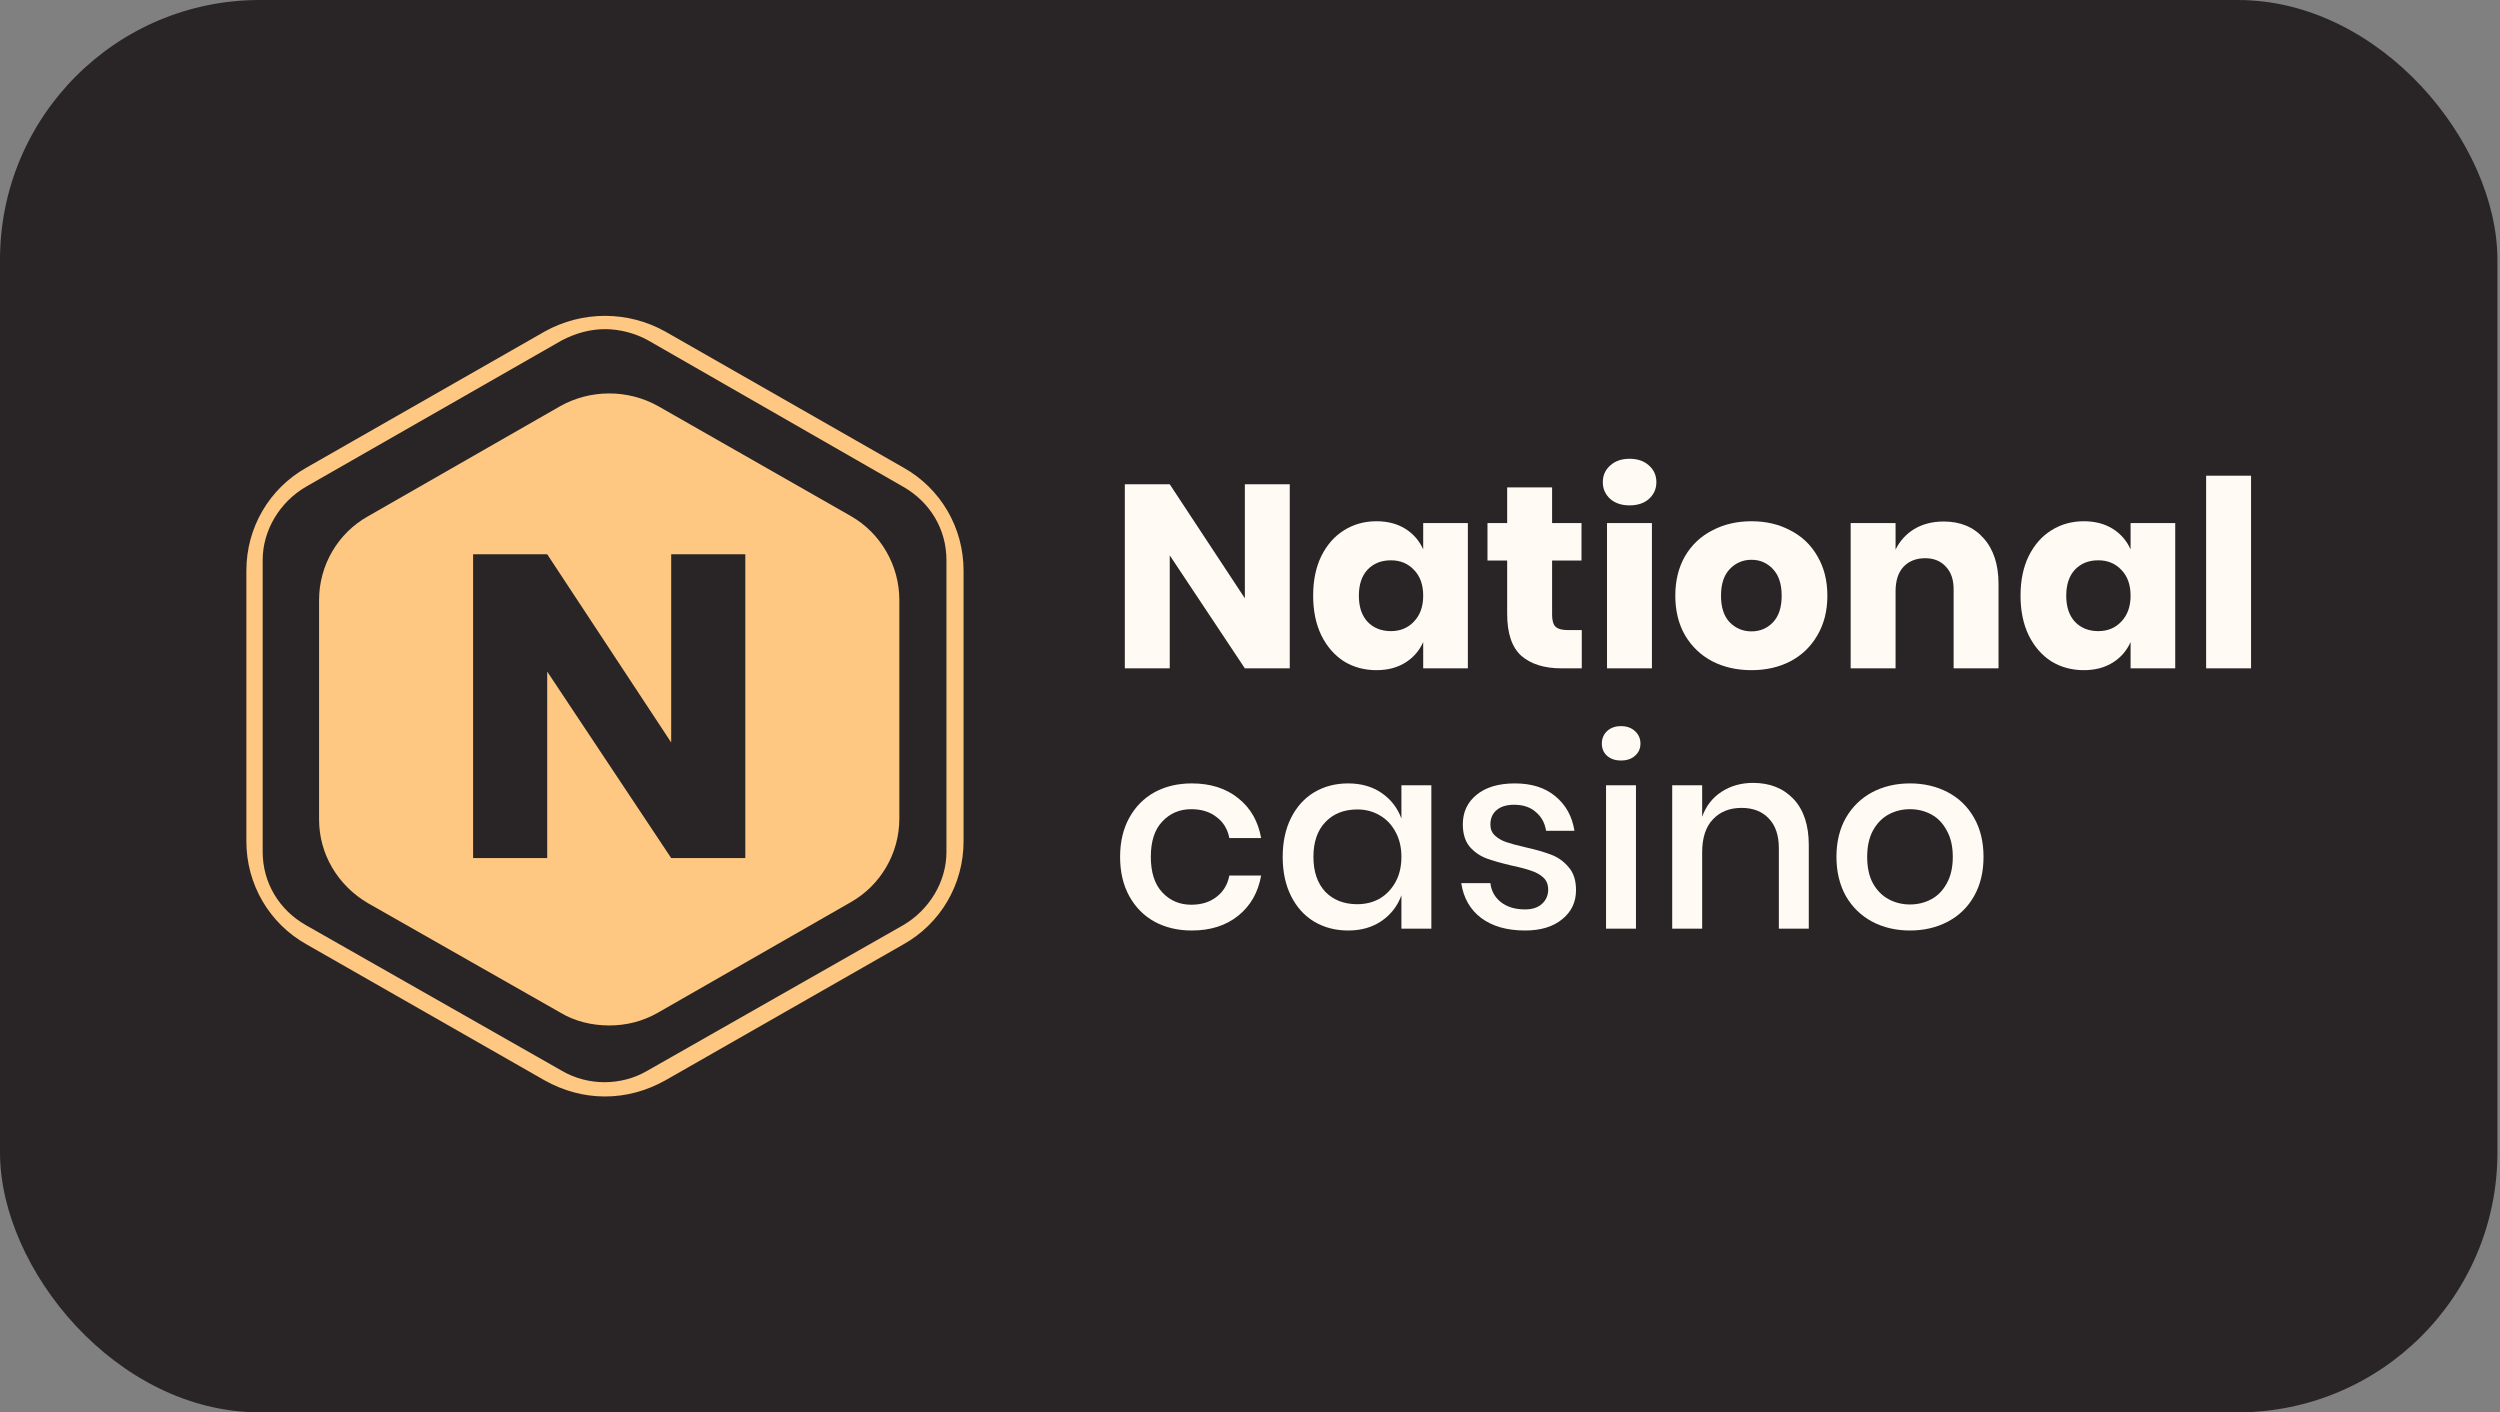
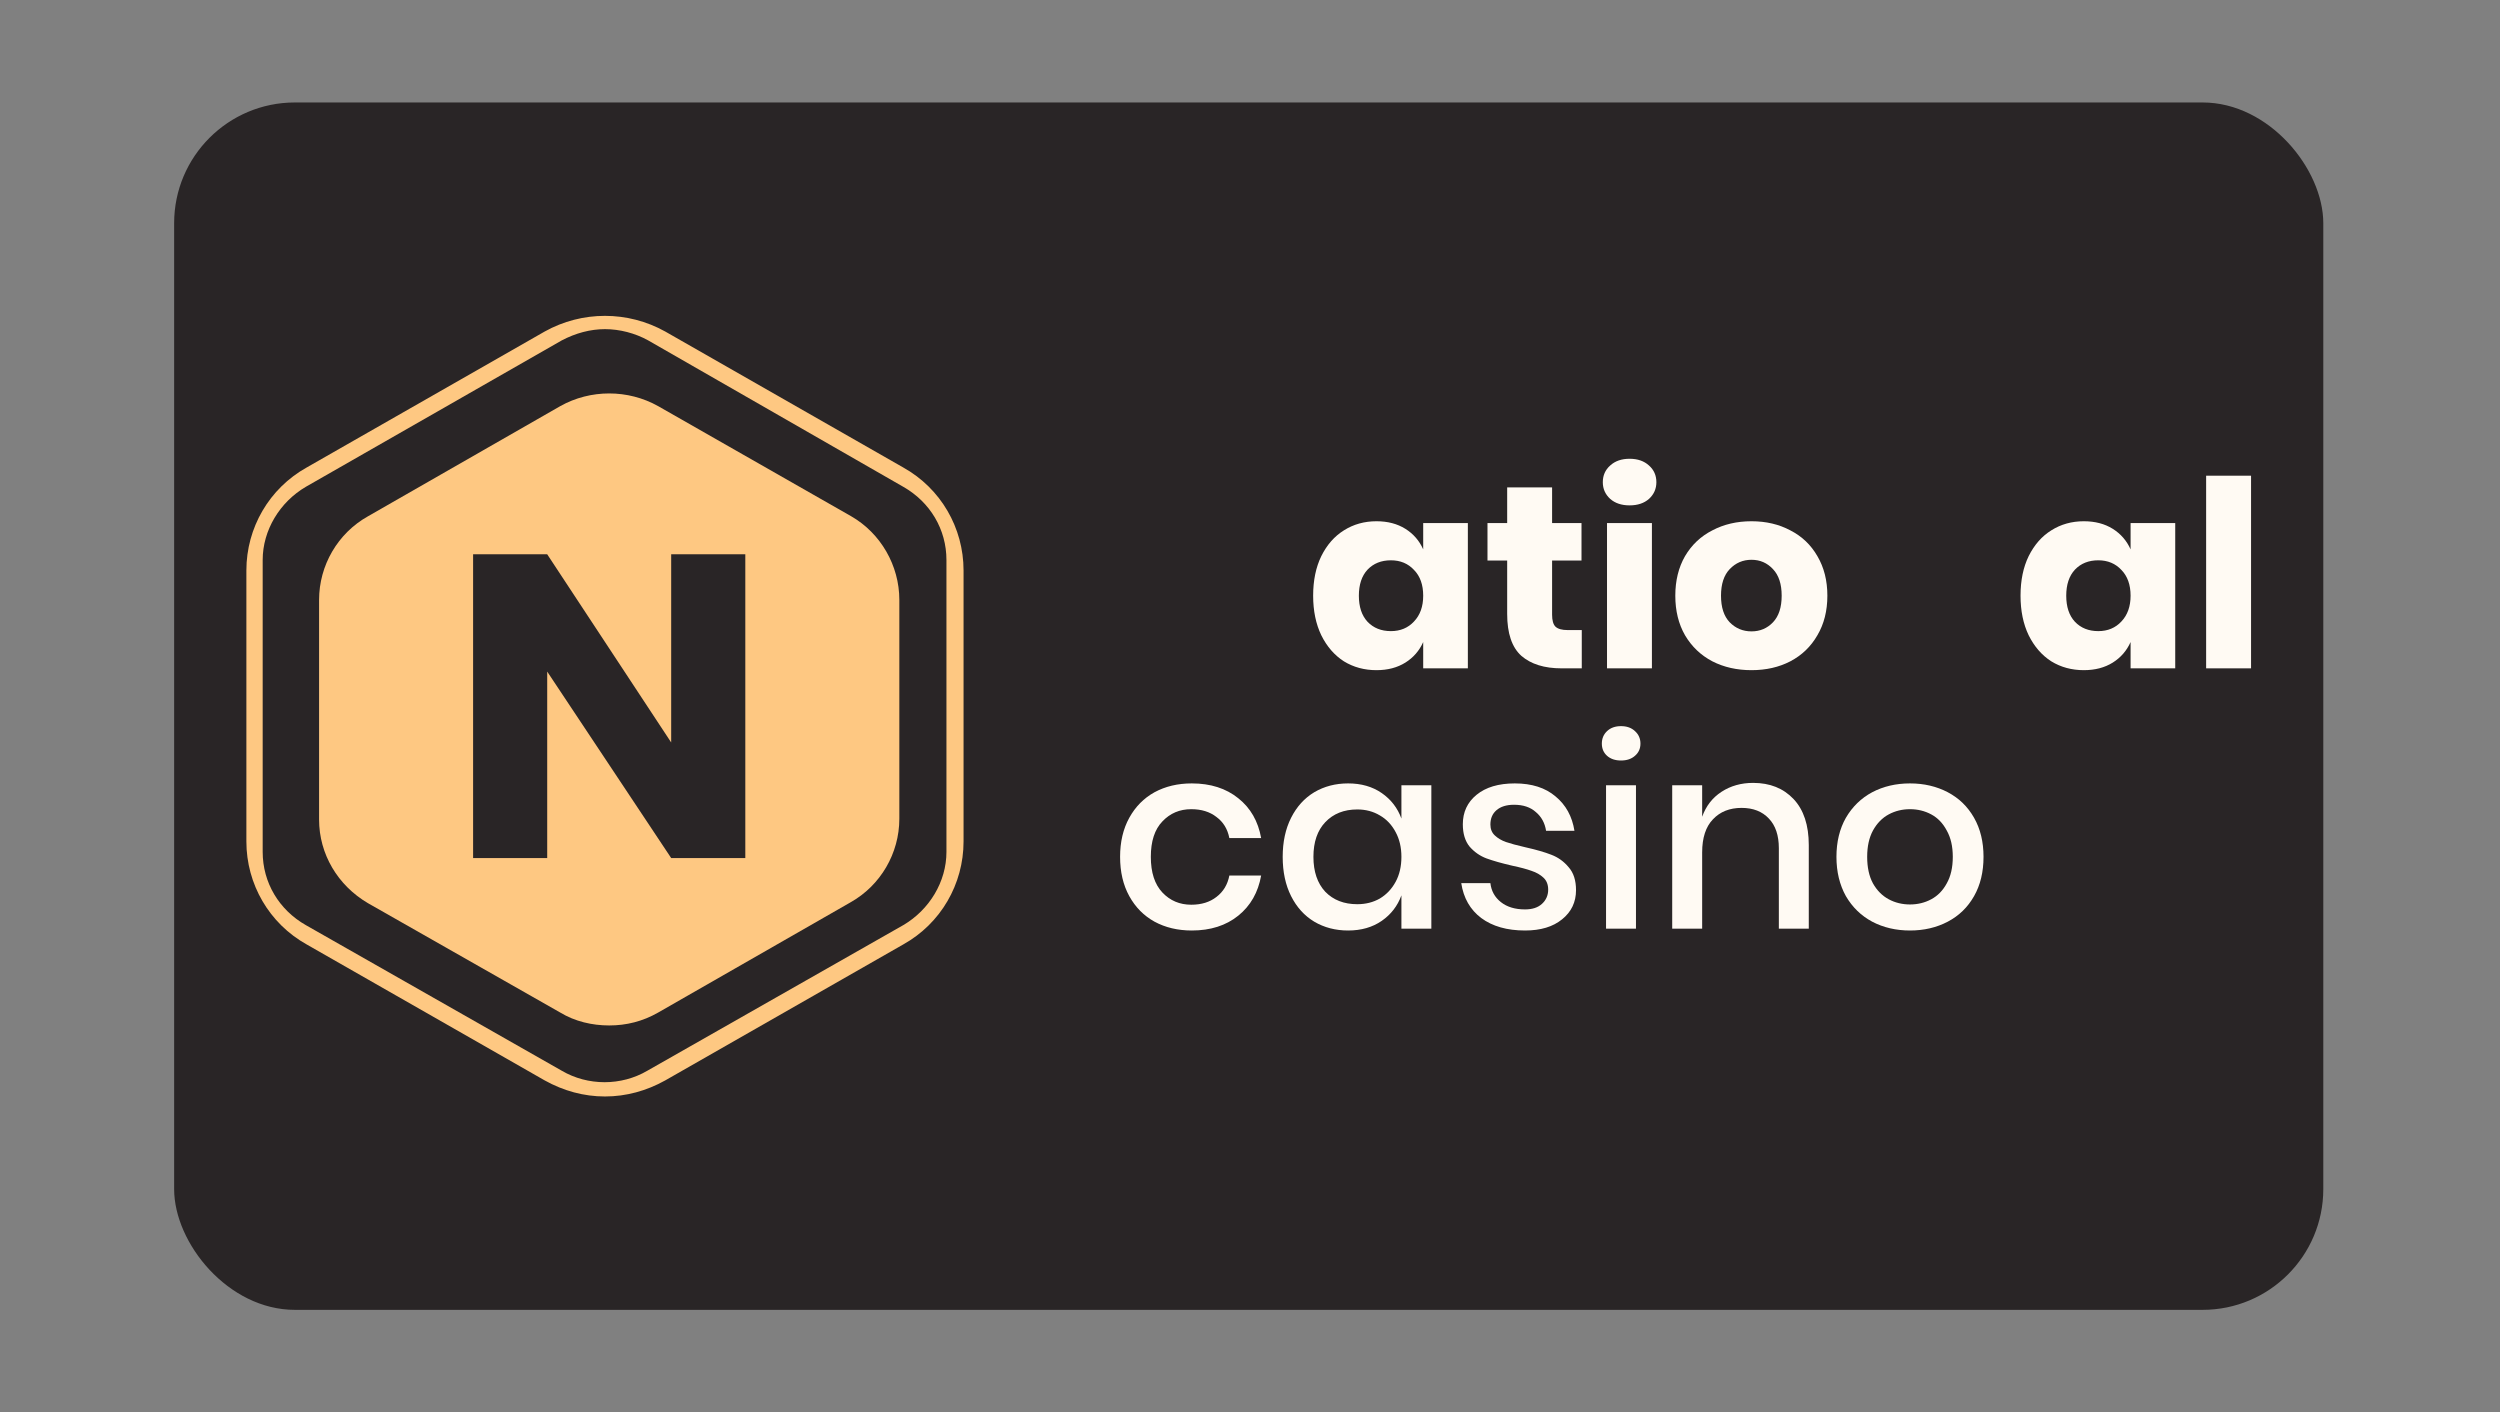
<svg xmlns="http://www.w3.org/2000/svg" width="154" height="87" viewBox="0 0 154 87" fill="none">
  <rect x="0" y="0" width="154" height="87" fill="#808080" stroke="none" />
-   <rect width="153.841" height="87" rx="16" fill="#292526" />
  <rect x="10.727" y="6.312" width="132.388" height="74.375" rx="7.438" fill="#292526" />
  <path d="M37.266 67.543C35.961 67.543 34.706 67.196 33.551 66.552L18.892 58.178C16.582 56.89 15.177 54.462 15.177 51.836V35.139C15.177 32.513 16.582 30.085 18.892 28.797L33.551 20.423C35.86 19.135 38.672 19.135 40.981 20.423L55.64 28.797C57.95 30.085 59.355 32.513 59.355 35.139V51.836C59.355 54.462 57.95 56.89 55.64 58.178L40.981 66.552C39.826 67.196 38.571 67.543 37.266 67.543ZM37.266 20.275C36.362 20.275 35.459 20.522 34.605 20.968L18.842 29.986C17.235 30.927 16.181 32.661 16.181 34.495V52.48C16.181 54.363 17.185 56.048 18.842 56.989L34.605 65.957C36.212 66.899 38.27 66.899 39.876 65.957L55.64 56.989C57.247 56.048 58.301 54.314 58.301 52.48V34.495C58.301 32.612 57.297 30.927 55.64 29.986L39.927 20.968C39.123 20.522 38.17 20.275 37.266 20.275Z" fill="#FEC882" />
-   <path d="M79.449 41.17H76.683L72.056 34.21V41.17H69.289V29.832H72.056L76.683 36.856V29.832H79.449V41.17Z" fill="#FFFAF3" />
  <path d="M84.79 32.109C85.48 32.109 86.073 32.264 86.569 32.574C87.065 32.884 87.432 33.307 87.669 33.841V32.222H90.42V41.17H87.669V39.55C87.432 40.085 87.065 40.507 86.569 40.817C86.073 41.127 85.48 41.282 84.79 41.282C84.045 41.282 83.377 41.101 82.783 40.737C82.201 40.363 81.737 39.828 81.392 39.133C81.058 38.439 80.89 37.626 80.89 36.696C80.89 35.755 81.058 34.943 81.392 34.258C81.737 33.563 82.201 33.034 82.783 32.671C83.377 32.296 84.045 32.109 84.79 32.109ZM85.679 34.515C85.086 34.515 84.606 34.707 84.239 35.092C83.883 35.477 83.706 36.012 83.706 36.696C83.706 37.38 83.883 37.915 84.239 38.3C84.606 38.684 85.086 38.877 85.679 38.877C86.262 38.877 86.736 38.679 87.103 38.284C87.481 37.888 87.669 37.359 87.669 36.696C87.669 36.022 87.481 35.493 87.103 35.108C86.736 34.713 86.262 34.515 85.679 34.515Z" fill="#FFFAF3" />
-   <path d="M97.437 38.812V41.17H96.191C95.134 41.17 94.309 40.913 93.716 40.4C93.133 39.876 92.842 39.016 92.842 37.818V34.531H91.629V32.221H92.842V30.024H95.609V32.221H97.421V34.531H95.609V37.866C95.609 38.219 95.679 38.465 95.819 38.604C95.97 38.743 96.218 38.812 96.563 38.812H97.437Z" fill="#FFFAF3" />
+   <path d="M97.437 38.812V41.17H96.191C95.134 41.17 94.309 40.913 93.716 40.4C93.133 39.876 92.842 39.016 92.842 37.818V34.531H91.629V32.221H92.842V30.024H95.609V32.221H97.421V34.531H95.609V37.866C95.609 38.219 95.679 38.465 95.819 38.604C95.97 38.743 96.218 38.812 96.563 38.812H97.437" fill="#FFFAF3" />
  <path d="M98.733 29.704C98.733 29.287 98.884 28.945 99.186 28.677C99.488 28.399 99.887 28.26 100.383 28.26C100.879 28.26 101.278 28.399 101.58 28.677C101.882 28.945 102.033 29.287 102.033 29.704C102.033 30.11 101.882 30.452 101.58 30.73C101.278 30.997 100.879 31.131 100.383 31.131C99.887 31.131 99.488 30.997 99.186 30.73C98.884 30.452 98.733 30.11 98.733 29.704ZM101.758 32.221V41.17H98.992V32.221H101.758Z" fill="#FFFAF3" />
  <path d="M107.891 32.109C108.786 32.109 109.584 32.296 110.285 32.671C110.997 33.034 111.552 33.563 111.951 34.258C112.361 34.953 112.566 35.766 112.566 36.696C112.566 37.626 112.361 38.439 111.951 39.133C111.552 39.828 110.997 40.363 110.285 40.737C109.584 41.101 108.786 41.282 107.891 41.282C106.995 41.282 106.192 41.101 105.48 40.737C104.768 40.363 104.208 39.828 103.798 39.133C103.399 38.439 103.199 37.626 103.199 36.696C103.199 35.766 103.399 34.953 103.798 34.258C104.208 33.563 104.768 33.034 105.48 32.671C106.192 32.296 106.995 32.109 107.891 32.109ZM107.891 34.483C107.362 34.483 106.915 34.675 106.548 35.06C106.192 35.434 106.014 35.98 106.014 36.696C106.014 37.412 106.192 37.958 106.548 38.332C106.915 38.706 107.362 38.893 107.891 38.893C108.419 38.893 108.861 38.706 109.217 38.332C109.573 37.958 109.751 37.412 109.751 36.696C109.751 35.98 109.573 35.434 109.217 35.06C108.861 34.675 108.419 34.483 107.891 34.483Z" fill="#FFFAF3" />
-   <path d="M119.728 32.125C120.763 32.125 121.583 32.467 122.187 33.152C122.802 33.836 123.109 34.777 123.109 35.974V41.17H120.343V36.295C120.343 35.696 120.181 35.231 119.857 34.9C119.544 34.557 119.124 34.386 118.595 34.386C118.035 34.386 117.587 34.563 117.253 34.916C116.929 35.269 116.767 35.771 116.767 36.423V41.17H114.001V32.221H116.767V33.857C117.026 33.323 117.409 32.9 117.916 32.59C118.433 32.28 119.038 32.125 119.728 32.125Z" fill="#FFFAF3" />
  <path d="M128.364 32.109C129.054 32.109 129.647 32.264 130.144 32.574C130.639 32.884 131.006 33.307 131.244 33.841V32.222H133.994V41.17H131.244V39.55C131.006 40.085 130.639 40.507 130.144 40.817C129.647 41.127 129.054 41.282 128.364 41.282C127.62 41.282 126.95 41.101 126.358 40.737C125.775 40.363 125.312 39.828 124.966 39.133C124.632 38.439 124.465 37.626 124.465 36.696C124.465 35.755 124.632 34.943 124.966 34.258C125.312 33.563 125.775 33.034 126.358 32.671C126.95 32.296 127.62 32.109 128.364 32.109ZM129.254 34.515C128.66 34.515 128.18 34.707 127.814 35.092C127.458 35.477 127.28 36.012 127.28 36.696C127.28 37.38 127.458 37.915 127.814 38.3C128.18 38.684 128.66 38.877 129.254 38.877C129.836 38.877 130.311 38.679 130.678 38.284C131.054 37.888 131.244 37.359 131.244 36.696C131.244 36.022 131.054 35.493 130.678 35.108C130.311 34.713 129.836 34.515 129.254 34.515Z" fill="#FFFAF3" />
  <path d="M138.665 29.303V41.17H135.898V29.303H138.665Z" fill="#FFFAF3" />
  <path d="M73.415 48.258C74.569 48.258 75.523 48.563 76.278 49.172C77.033 49.771 77.502 50.589 77.686 51.626H75.728C75.62 51.07 75.356 50.637 74.935 50.327C74.525 50.006 74.008 49.846 73.382 49.846C72.67 49.846 72.077 50.097 71.603 50.6C71.128 51.092 70.891 51.819 70.891 52.781C70.891 53.743 71.128 54.475 71.603 54.978C72.077 55.48 72.67 55.731 73.382 55.731C74.008 55.731 74.525 55.571 74.935 55.25C75.356 54.93 75.62 54.491 75.728 53.935H77.686C77.502 54.972 77.033 55.796 76.278 56.405C75.523 57.014 74.569 57.319 73.415 57.319C72.552 57.319 71.786 57.137 71.117 56.774C70.459 56.41 69.942 55.887 69.564 55.202C69.186 54.518 68.998 53.711 68.998 52.781C68.998 51.861 69.186 51.059 69.564 50.375C69.942 49.691 70.459 49.167 71.117 48.803C71.786 48.44 72.552 48.258 73.415 48.258Z" fill="#FFFAF3" />
  <path d="M83.043 48.258C83.852 48.258 84.542 48.456 85.114 48.852C85.685 49.247 86.09 49.771 86.327 50.423V48.371H88.171V57.207H86.327V55.154C86.09 55.806 85.685 56.33 85.114 56.726C84.542 57.121 83.852 57.319 83.043 57.319C82.266 57.319 81.571 57.137 80.956 56.774C80.352 56.41 79.877 55.887 79.532 55.202C79.187 54.518 79.014 53.711 79.014 52.781C79.014 51.861 79.187 51.059 79.532 50.375C79.877 49.691 80.352 49.167 80.956 48.803C81.571 48.44 82.266 48.258 83.043 48.258ZM83.609 49.862C82.79 49.862 82.132 50.124 81.635 50.648C81.15 51.161 80.907 51.872 80.907 52.781C80.907 53.69 81.15 54.406 81.635 54.93C82.132 55.443 82.79 55.699 83.609 55.699C84.127 55.699 84.591 55.582 85.001 55.347C85.41 55.101 85.734 54.759 85.971 54.32C86.209 53.882 86.327 53.369 86.327 52.781C86.327 52.203 86.209 51.696 85.971 51.257C85.734 50.808 85.41 50.466 85.001 50.231C84.591 49.985 84.127 49.862 83.609 49.862Z" fill="#FFFAF3" />
  <path d="M93.313 48.258C94.359 48.258 95.195 48.526 95.821 49.06C96.457 49.584 96.845 50.29 96.986 51.177H95.238C95.163 50.696 94.953 50.311 94.607 50.022C94.273 49.723 93.826 49.573 93.265 49.573C92.801 49.573 92.439 49.686 92.181 49.91C91.933 50.124 91.808 50.418 91.808 50.792C91.808 51.07 91.9 51.295 92.084 51.466C92.267 51.637 92.493 51.77 92.763 51.867C93.043 51.963 93.437 52.07 93.944 52.187C94.613 52.337 95.152 52.492 95.562 52.653C95.983 52.813 96.338 53.069 96.63 53.422C96.932 53.764 97.083 54.235 97.083 54.833C97.083 55.571 96.797 56.17 96.225 56.63C95.664 57.089 94.904 57.319 93.944 57.319C92.833 57.319 91.933 57.062 91.242 56.549C90.563 56.036 90.153 55.32 90.013 54.4H91.808C91.862 54.882 92.078 55.272 92.456 55.571C92.833 55.87 93.329 56.02 93.944 56.02C94.386 56.02 94.731 55.908 94.98 55.683C95.238 55.448 95.368 55.154 95.368 54.801C95.368 54.491 95.271 54.245 95.077 54.064C94.882 53.882 94.64 53.743 94.349 53.647C94.057 53.54 93.658 53.433 93.151 53.326C92.504 53.176 91.976 53.027 91.566 52.877C91.167 52.727 90.822 52.487 90.53 52.155C90.25 51.813 90.11 51.353 90.11 50.776C90.11 50.028 90.39 49.424 90.951 48.964C91.523 48.493 92.31 48.258 93.313 48.258Z" fill="#FFFAF3" />
  <path d="M98.673 45.805C98.673 45.495 98.781 45.238 98.997 45.035C99.213 44.832 99.498 44.73 99.854 44.73C100.21 44.73 100.496 44.832 100.712 45.035C100.938 45.238 101.052 45.495 101.052 45.805C101.052 46.115 100.938 46.366 100.712 46.559C100.496 46.751 100.21 46.847 99.854 46.847C99.498 46.847 99.213 46.751 98.997 46.559C98.781 46.366 98.673 46.115 98.673 45.805ZM100.776 48.371V57.207H98.932V48.371H100.776Z" fill="#FFFAF3" />
  <path d="M107.991 48.226C109.027 48.226 109.857 48.558 110.483 49.221C111.108 49.883 111.421 50.83 111.421 52.059V57.207H109.577V52.252C109.577 51.46 109.372 50.851 108.962 50.423C108.552 49.985 107.991 49.766 107.28 49.766C106.546 49.766 105.958 50.001 105.516 50.471C105.074 50.931 104.853 51.61 104.853 52.508V57.207H103.008V48.371H104.853V50.311C105.09 49.648 105.489 49.135 106.05 48.772C106.611 48.408 107.258 48.226 107.991 48.226Z" fill="#FFFAF3" />
  <path d="M117.655 48.258C118.518 48.258 119.294 48.44 119.985 48.803C120.675 49.167 121.214 49.691 121.602 50.375C121.991 51.059 122.185 51.861 122.185 52.781C122.185 53.711 121.991 54.518 121.602 55.202C121.214 55.887 120.675 56.41 119.985 56.774C119.294 57.137 118.518 57.319 117.655 57.319C116.793 57.319 116.015 57.137 115.325 56.774C114.646 56.41 114.107 55.887 113.707 55.202C113.32 54.507 113.125 53.7 113.125 52.781C113.125 51.861 113.32 51.059 113.707 50.375C114.107 49.691 114.646 49.167 115.325 48.803C116.015 48.44 116.793 48.258 117.655 48.258ZM117.655 49.846C117.18 49.846 116.743 49.953 116.345 50.167C115.946 50.381 115.622 50.712 115.374 51.161C115.137 51.599 115.018 52.139 115.018 52.781C115.018 53.433 115.137 53.978 115.374 54.416C115.622 54.855 115.946 55.181 116.345 55.395C116.743 55.609 117.18 55.715 117.655 55.715C118.129 55.715 118.567 55.609 118.965 55.395C119.365 55.181 119.683 54.855 119.92 54.416C120.168 53.978 120.292 53.433 120.292 52.781C120.292 52.139 120.168 51.599 119.92 51.161C119.683 50.712 119.365 50.381 118.965 50.167C118.567 49.953 118.129 49.846 117.655 49.846Z" fill="#FFFAF3" />
  <path fill-rule="evenodd" clip-rule="evenodd" d="M40.539 25.016L52.437 31.804C54.244 32.844 55.399 34.826 55.399 36.957V50.434C55.399 52.564 54.244 54.546 52.387 55.587L40.539 62.375C39.585 62.92 38.581 63.168 37.527 63.168C36.472 63.168 35.418 62.92 34.515 62.375L22.667 55.636C20.809 54.546 19.655 52.614 19.655 50.483V36.957C19.655 34.826 20.809 32.844 22.667 31.804L34.515 25.016C36.372 23.976 38.681 23.976 40.539 25.016ZM41.345 52.856H45.911V34.144H41.345V45.736L33.708 34.144H29.143V52.856H33.708V41.37L41.345 52.856Z" fill="#FEC882" />
</svg>